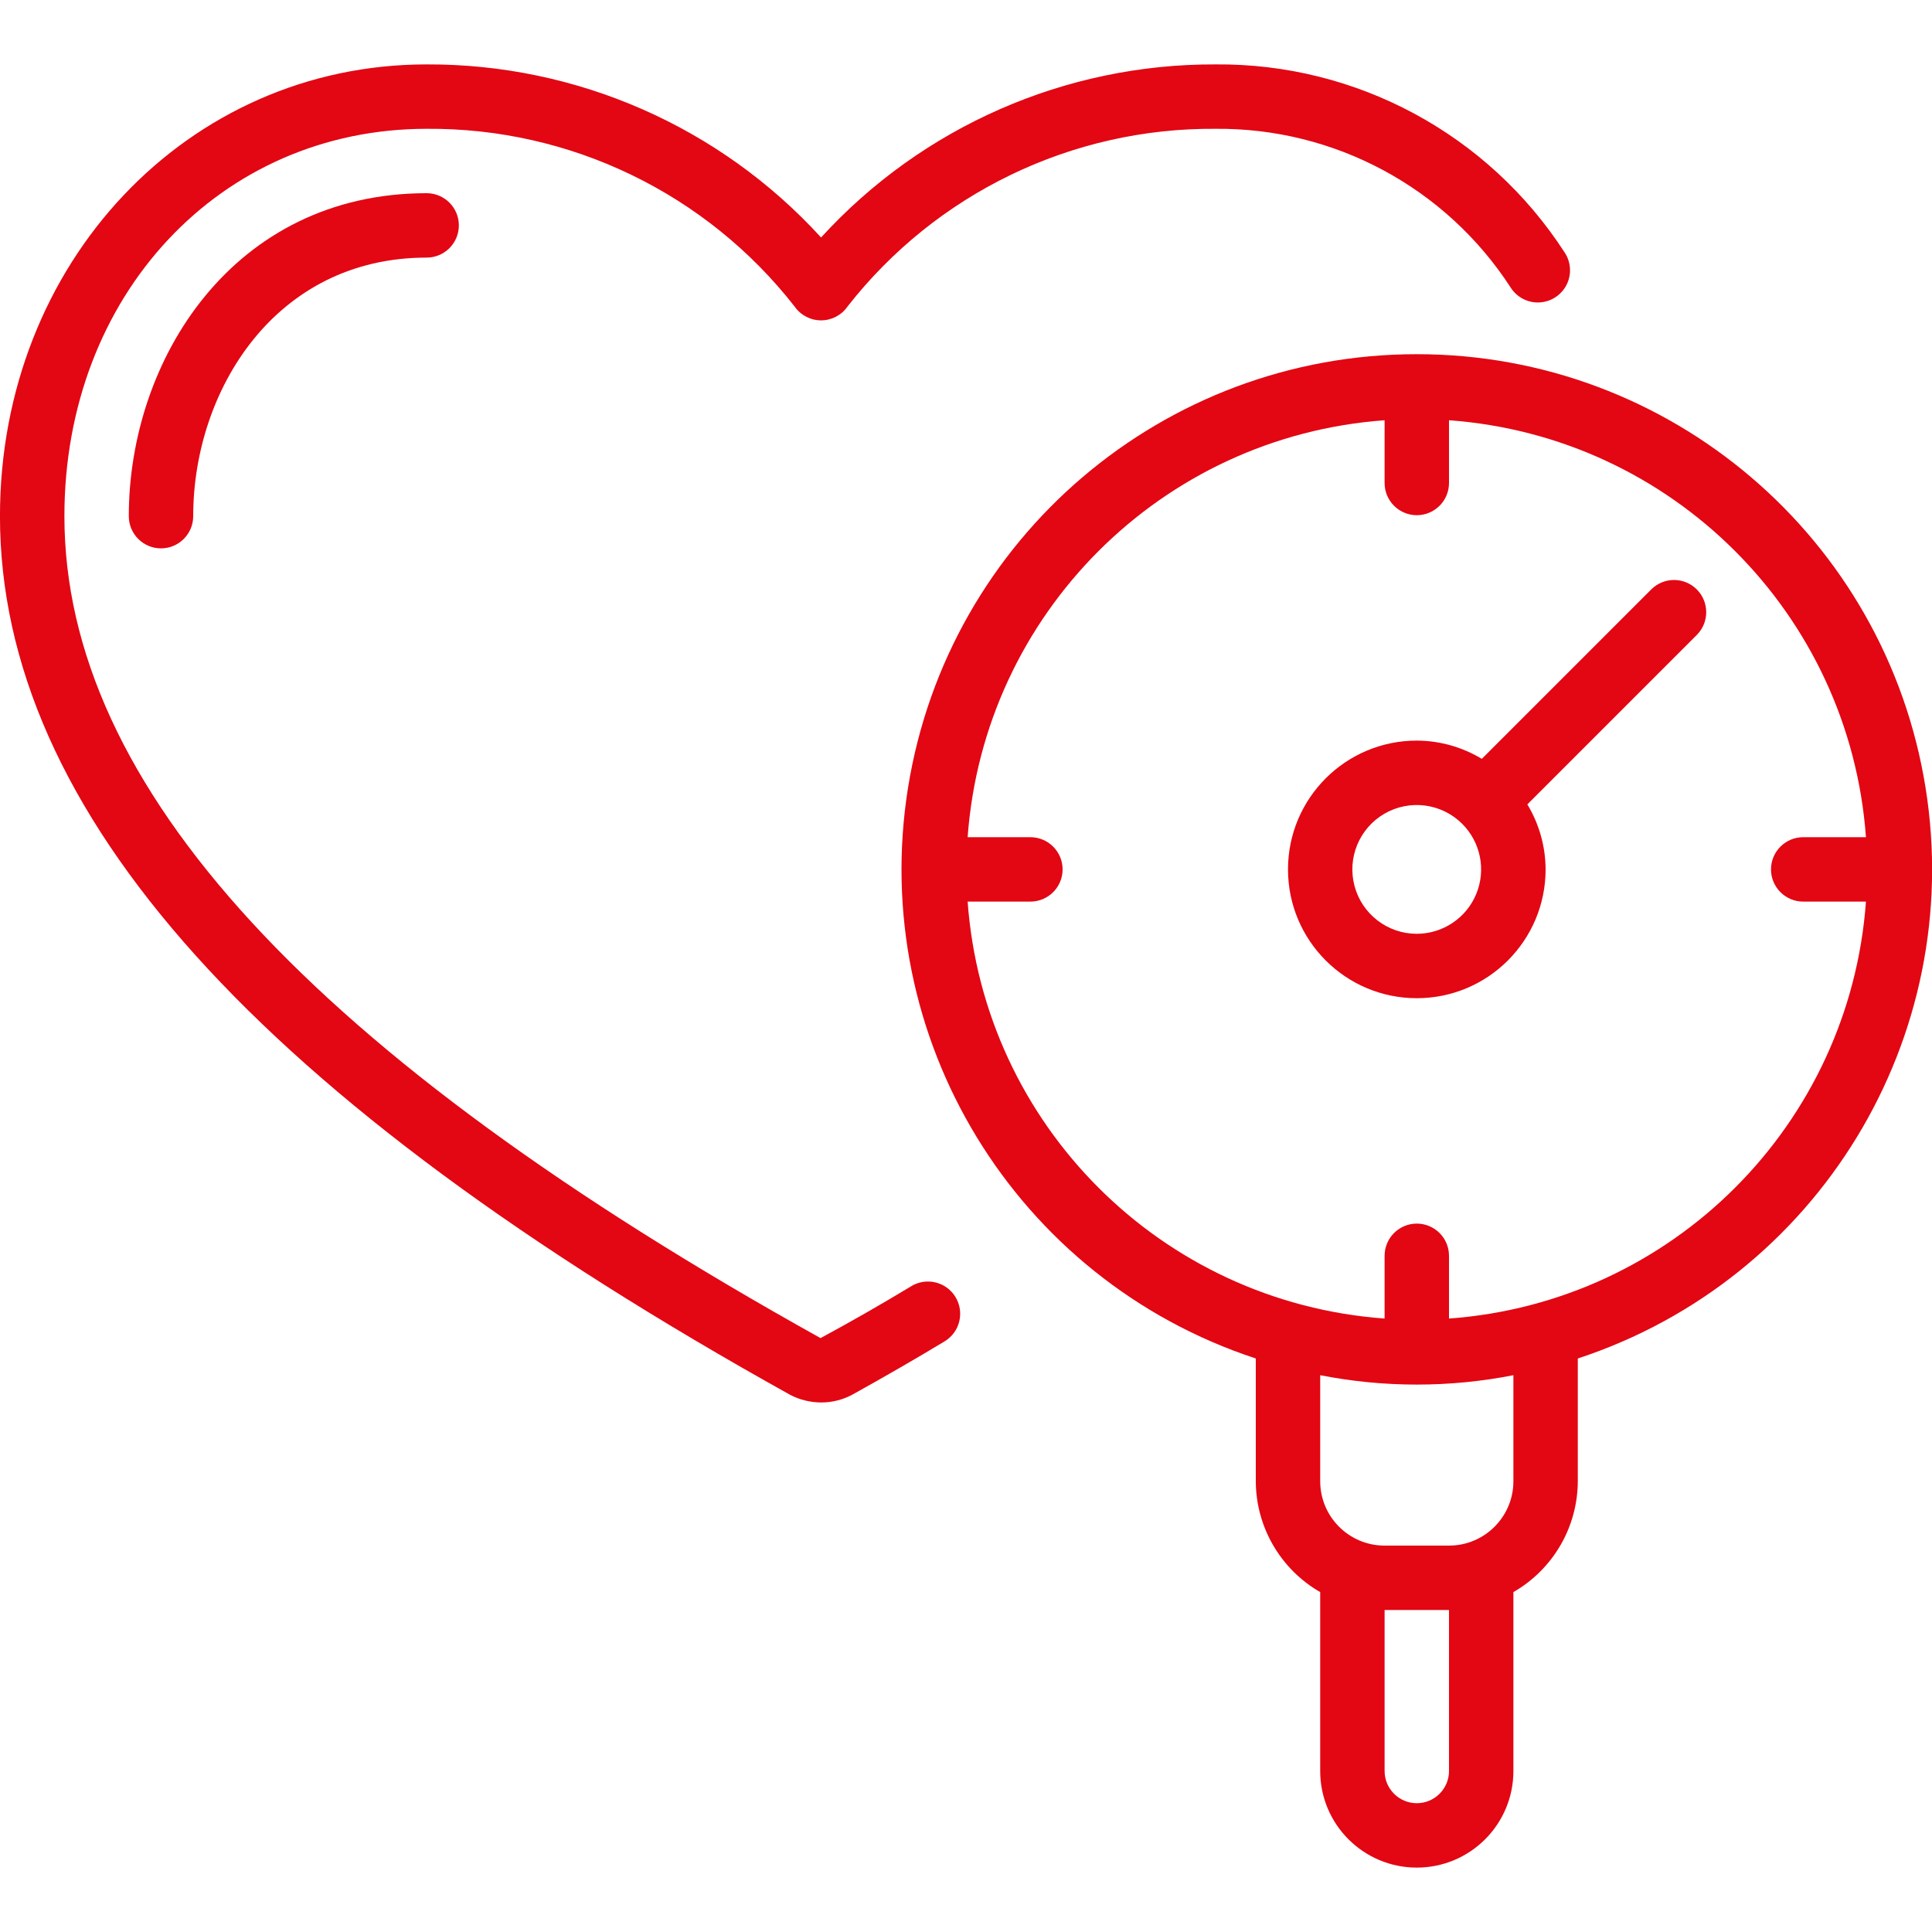
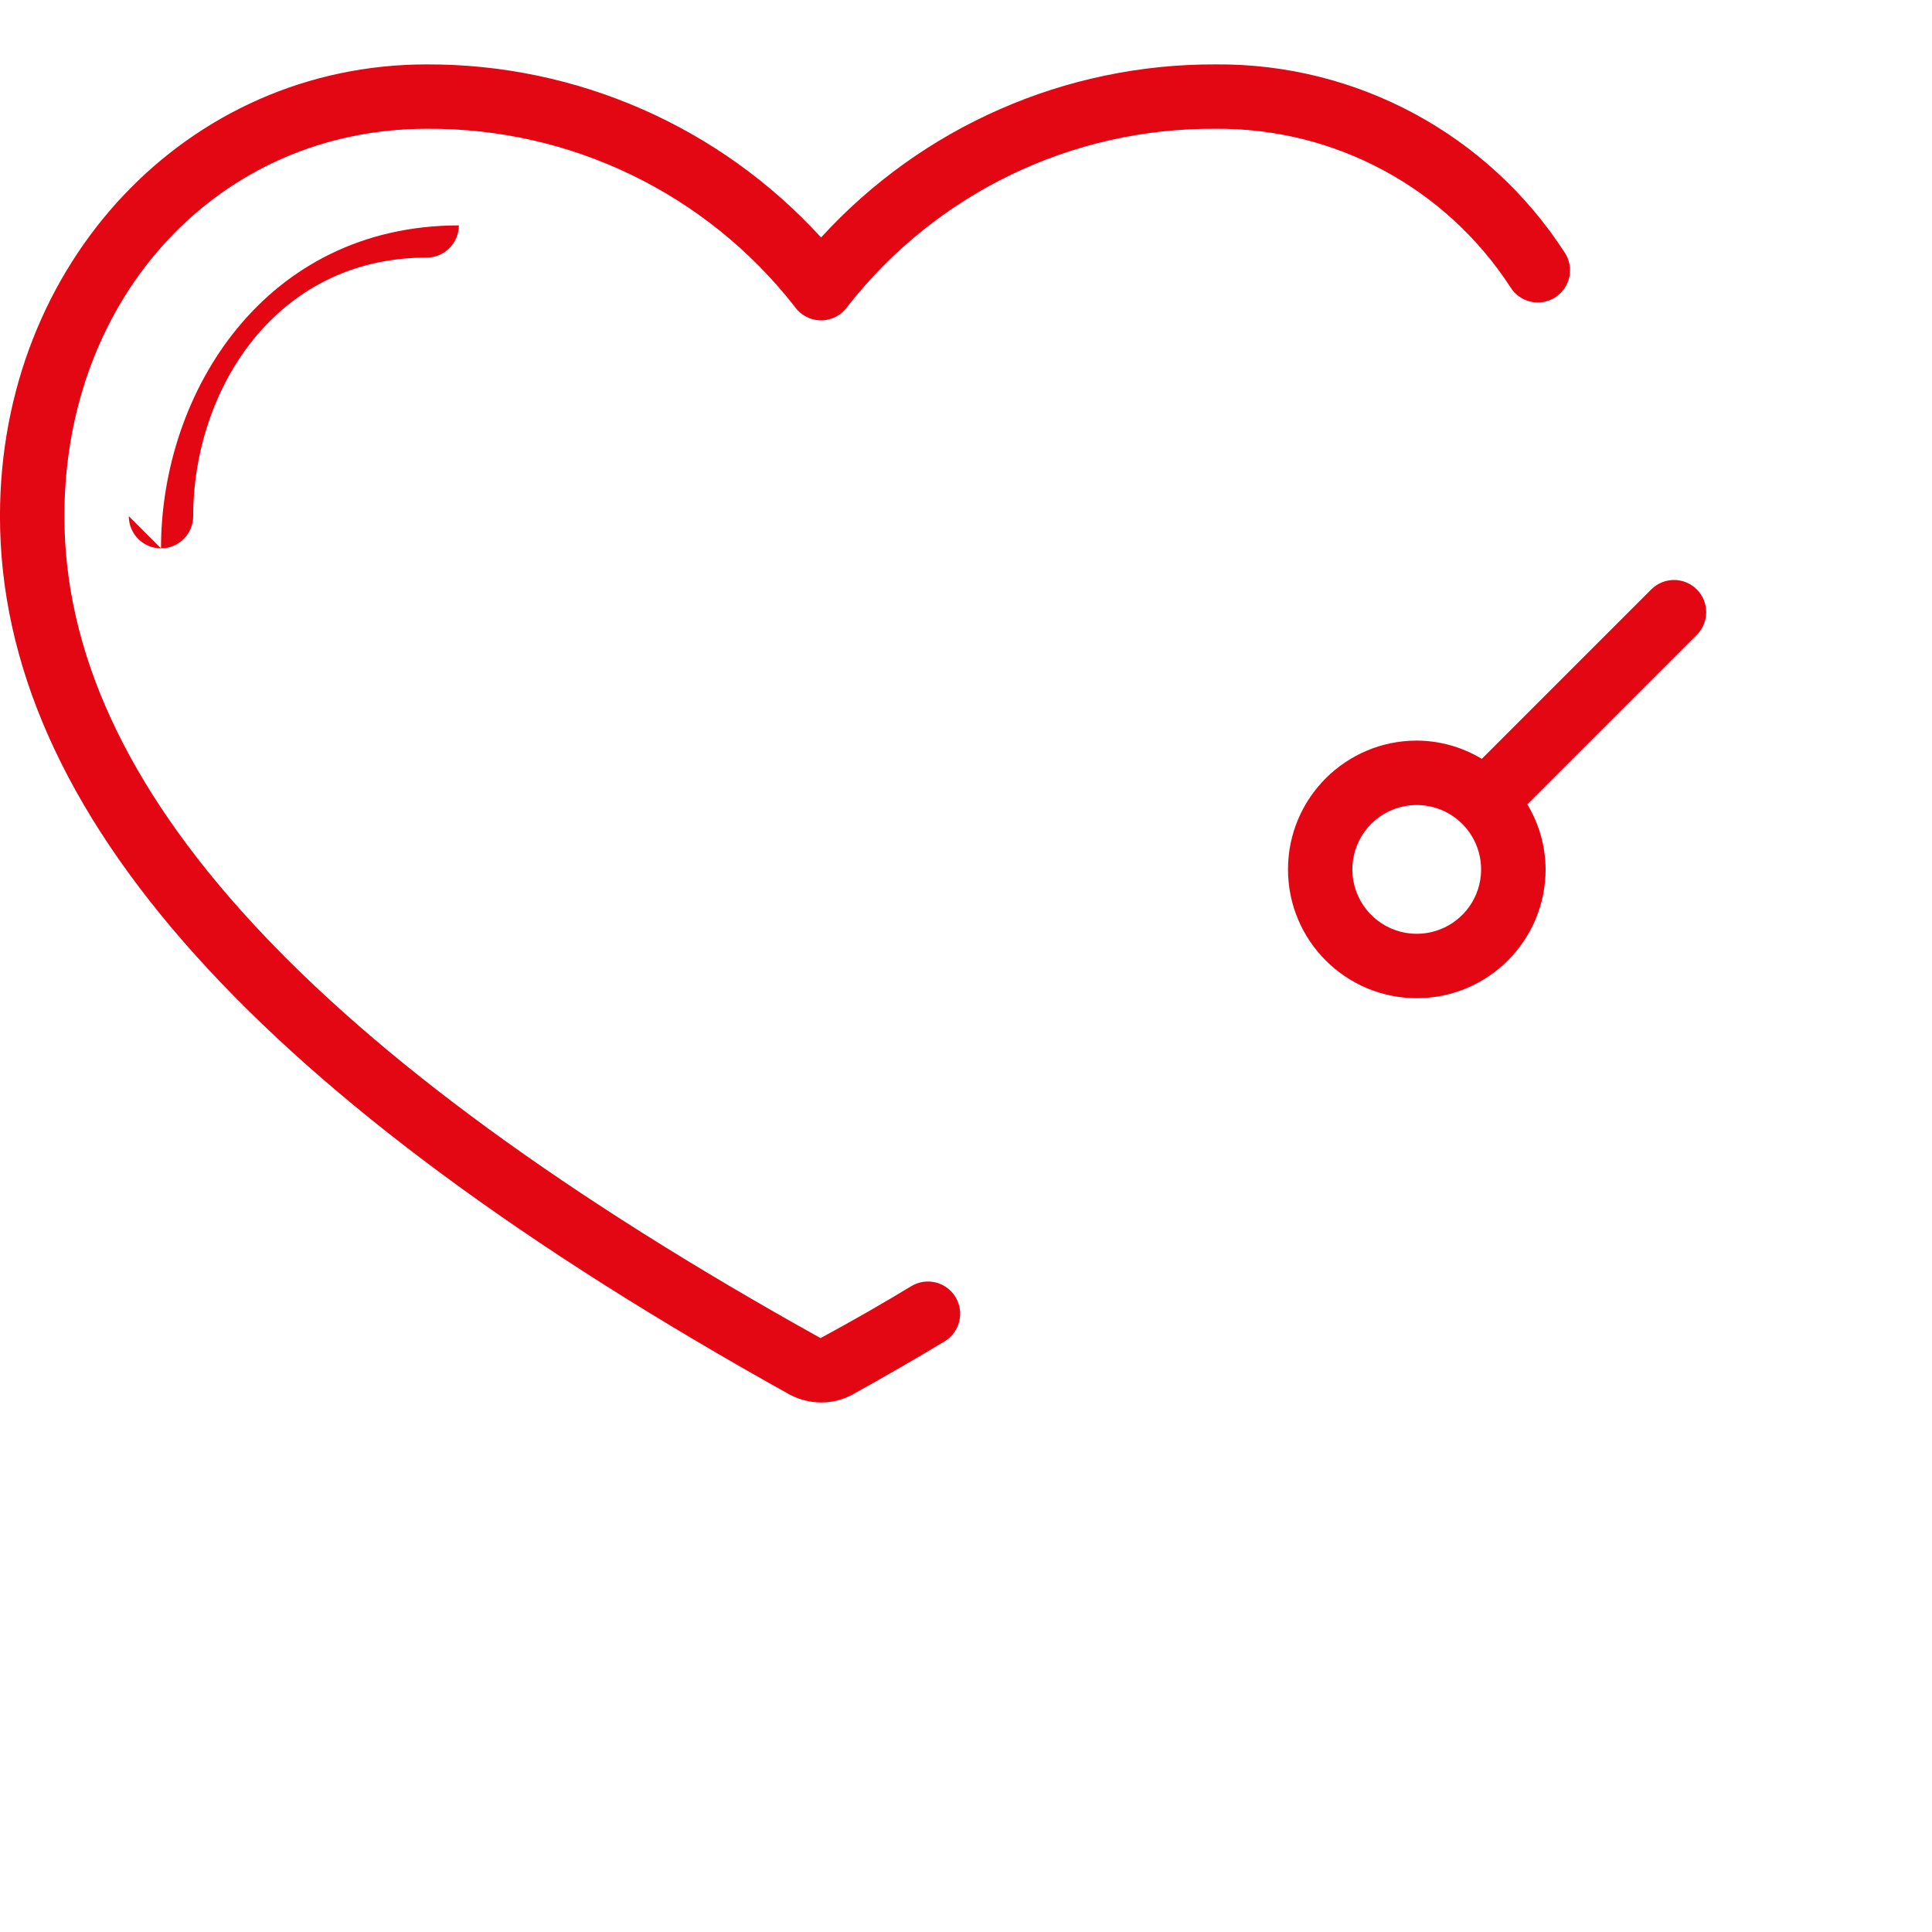
<svg xmlns="http://www.w3.org/2000/svg" version="1.1" width="512" height="512" x="0" y="0" viewBox="0 0 60 56" style="enable-background:new 0 0 512 512" xml:space="preserve" class="">
  <g>
    <g id="Page-1" fill="none" fill-rule="evenodd">
      <g id="037---Heart-Pressure" fill="rgb(0,0,0)" fill-rule="nonzero">
        <path id="Shape" d="m28.3 37.944c-.9.544-1.83 1.078-2.817 1.612-15.8-8.789-23.483-17.139-23.483-25.526 0-6.858 4.837-12.03 11.25-12.03 4.46-.034 8.682 2.005 11.428 5.52.187.269.494.429.821.429s.634-.16.821-.429c2.747-3.514 6.97-5.554 11.43-5.52 3.697-.033 7.155 1.827 9.165 4.93.194.305.537.482.897.462.361-.019.683-.232.843-.555.16-.324.133-.709-.071-1.007-2.376-3.669-6.464-5.868-10.835-5.83-4.659-.018-9.109 1.934-12.25 5.375-3.141-3.441-7.591-5.393-12.25-5.375-7.43 0-13.25 6.163-13.25 14.03 0 9.178 8.019 18.1 24.542 27.289.298.155.628.235.964.236.343 0.0.68-.086.98-.251.981-.546 1.932-1.092 2.852-1.648.473-.287.624-.902.337-1.375-.287-.473-.902-.624-1.375-.337z" fill="#e30613" data-original="#000000" style="" />
-         <path id="Shape" d="m4 14.03c0 .552.448 1 1 1s1-.448 1-1c0-3.893 2.541-8.03 7.25-8.03.552 0 1-.448 1-1s-.448-1-1-1c-6.008 0-9.25 5.167-9.25 10.03z" fill="#e30613" data-original="#000000" style="" />
-         <path id="Shape" d="m44 9c-7.859-.004-14.556 5.702-15.8 13.462-1.244 7.76 3.334 15.274 10.8 17.727v3.811c.004 1.423.767 2.735 2 3.444v5.556c0 1.657 1.343 3 3 3s3-1.343 3-3v-5.556c1.233-.709 1.996-2.021 2-3.444v-3.811c7.466-2.453 12.044-9.967 10.8-17.727-1.244-7.76-7.941-13.466-15.8-13.462zm1 44c0 .552-.448 1-1 1s-1-.448-1-1v-5h2zm2-9c0 1.105-.895 2-2 2h-2c-1.105 0-2-.895-2-2v-3.292c1.981.389 4.019.389 6 0zm-2-5.051v-1.949c0-.552-.448-1-1-1s-1 .448-1 1v1.949c-6.932-.504-12.445-6.017-12.949-12.949h1.949c.552 0 1-.448 1-1s-.448-1-1-1h-1.949c.504-6.932 6.017-12.445 12.949-12.949v1.949c0 .552.448 1 1 1s1-.448 1-1v-1.949c6.932.504 12.445 6.017 12.949 12.949h-1.949c-.552 0-1 .448-1 1s.448 1 1 1h1.949c-.504 6.932-6.017 12.445-12.949 12.949z" fill="#e30613" data-original="#000000" style="" />
+         <path id="Shape" d="m4 14.03c0 .552.448 1 1 1s1-.448 1-1c0-3.893 2.541-8.03 7.25-8.03.552 0 1-.448 1-1c-6.008 0-9.25 5.167-9.25 10.03z" fill="#e30613" data-original="#000000" style="" />
        <path id="Shape" d="m51.293 16.293-5.274 5.274c-.61-.368-1.307-.564-2.019-.567-2.209 0-4 1.791-4 4s1.791 4 4 4 4-1.791 4-4c-.003-.712-.199-1.409-.567-2.019l5.274-5.274c.379-.392.374-1.016-.012-1.402s-1.009-.391-1.402-.012zm-7.293 10.707c-.905.001-1.698-.607-1.933-1.481-.235-.874.147-1.797.93-2.25.784-.453 1.774-.323 2.414.316.572.572.744 1.432.435 2.179s-1.038 1.235-1.847 1.236z" fill="#e30613" data-original="#000000" style="" />
      </g>
    </g>
  </g>
</svg>